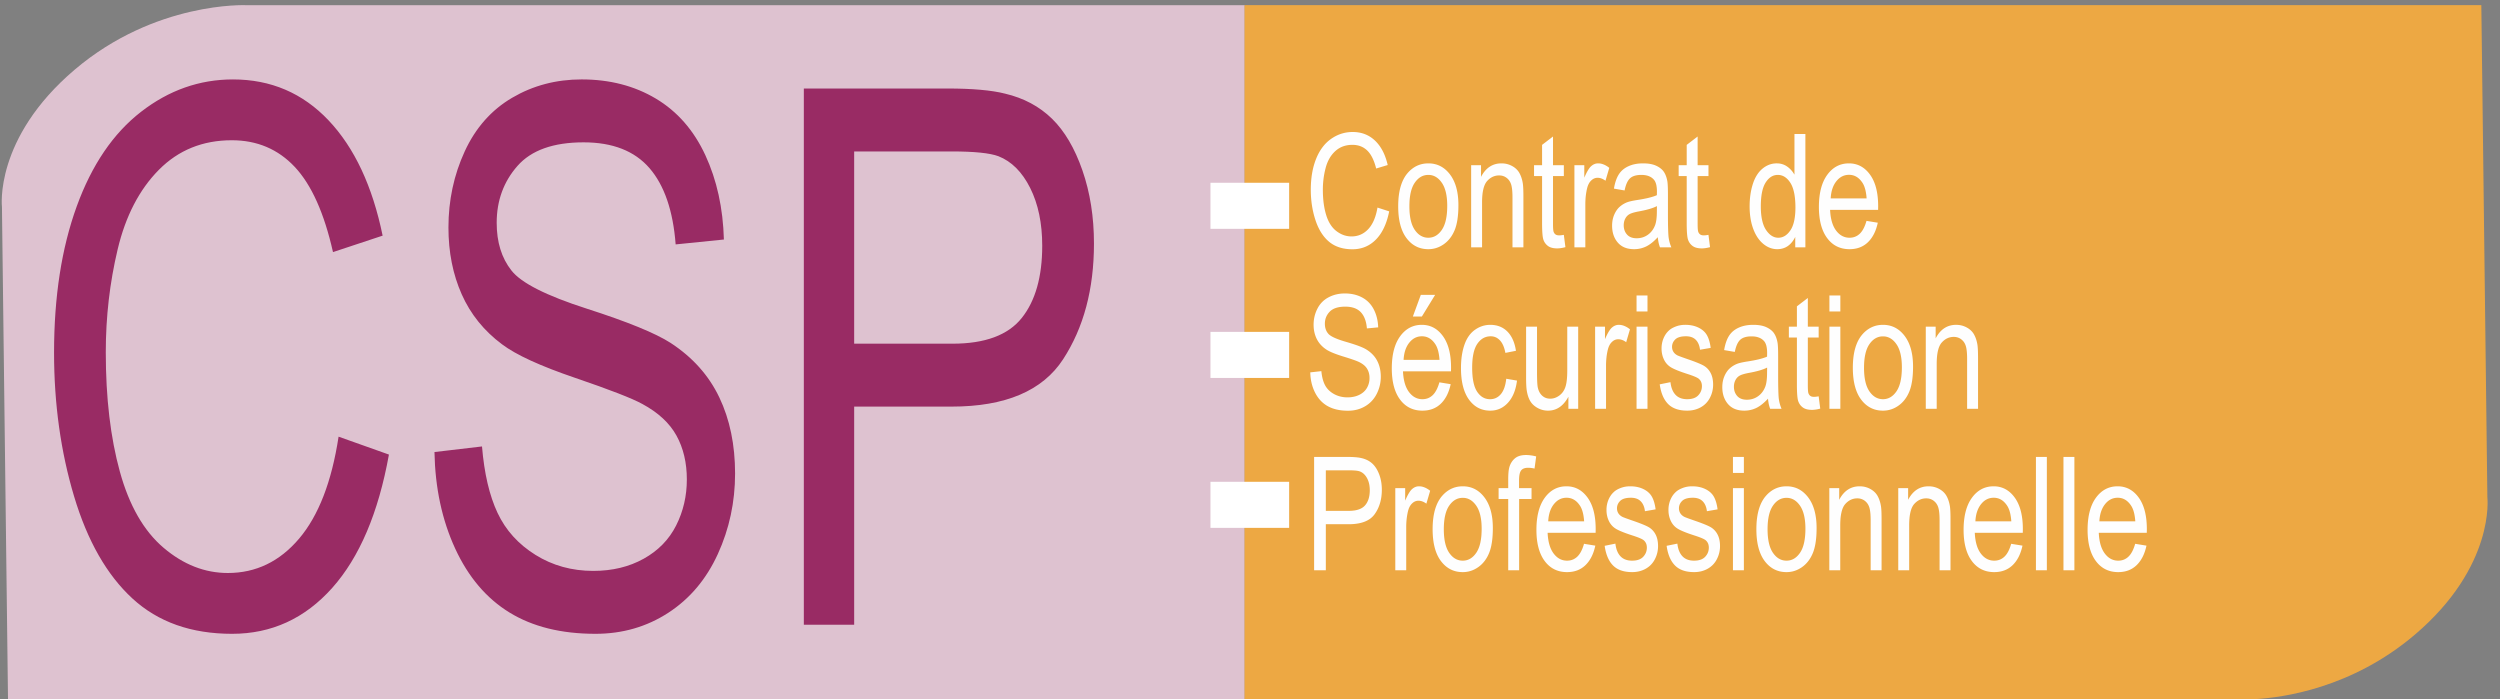
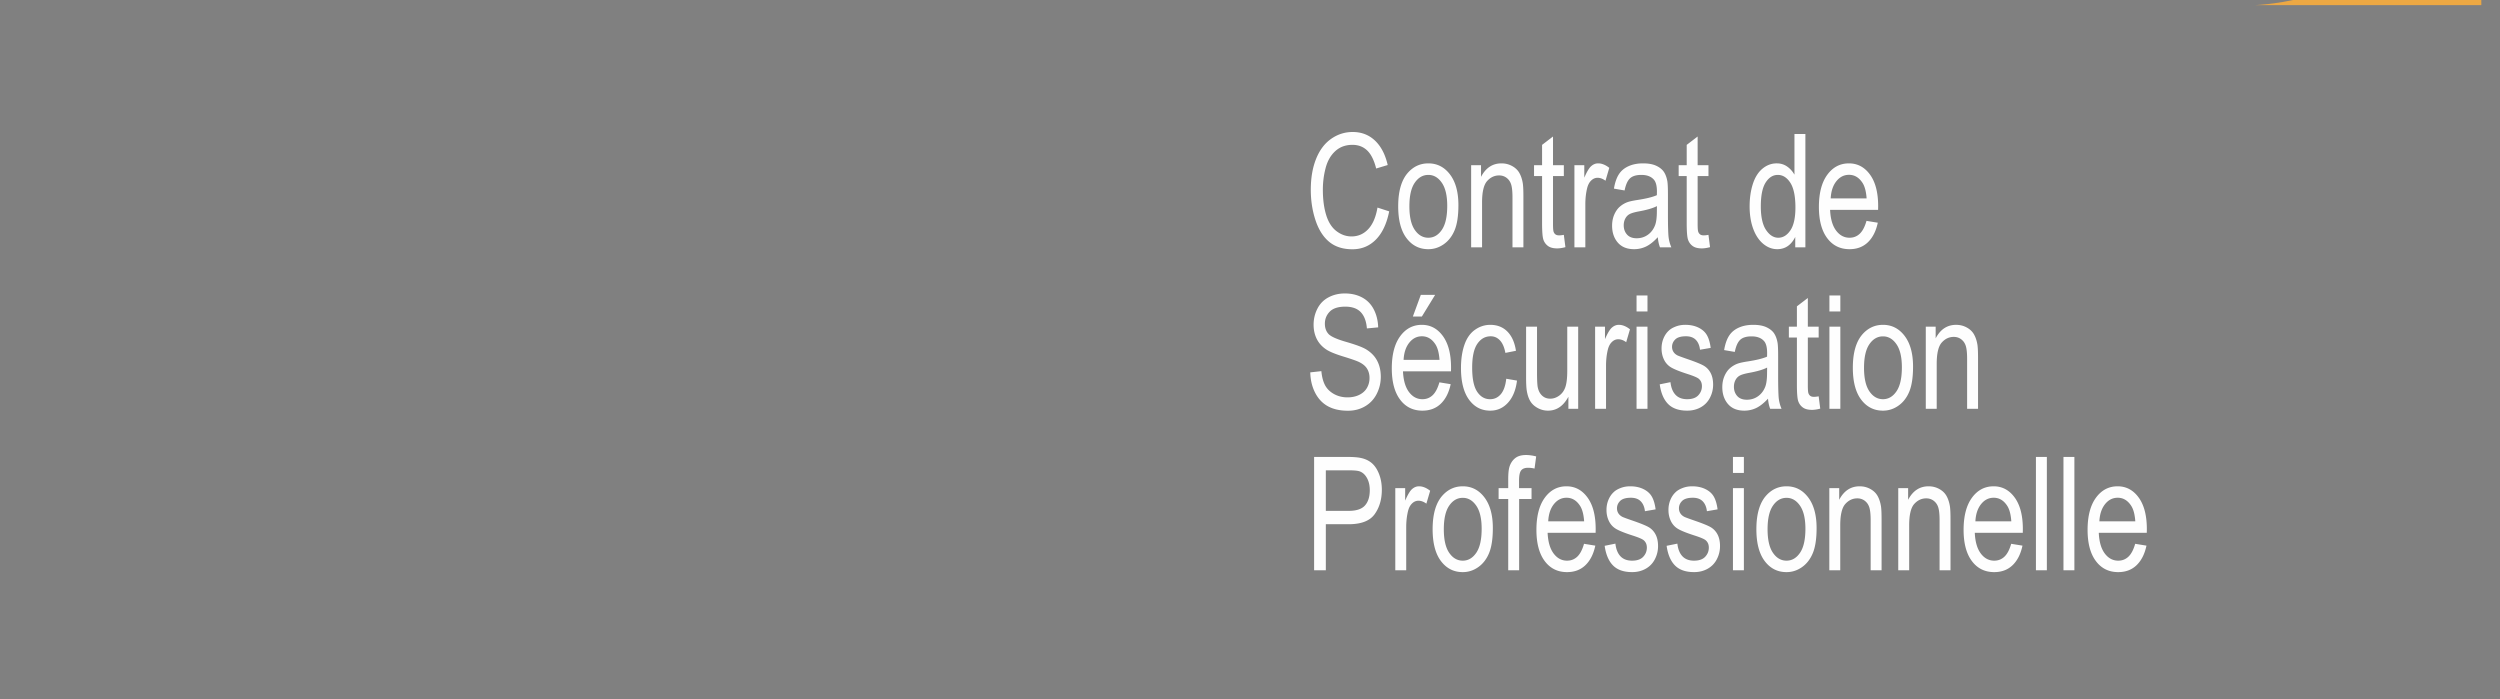
<svg xmlns="http://www.w3.org/2000/svg" xmlns:xlink="http://www.w3.org/1999/xlink" width="1788" height="500" style="overflow:visible;enable-background:new 0 0 1788 500" xml:space="preserve">
  <rect width="100%" height="100%" fill="#808080" stroke="none" />
-   <path style="fill:#dec2d0" d="M53.343 49.892C-4.375 98.965 1.396 148.036 1.396 148.036L5.723 500h884.529V3.705H175.994S111.061.817 53.343 49.892z" />
-   <path style="fill:#eda843" d="M1774.644 3.66H890.116V500h722.852c19.514-1.067 68.985-7.703 114.058-46.025 57.719-49.073 51.946-98.145 51.946-98.145l-4.328-352.17z" />
+   <path style="fill:#eda843" d="M1774.644 3.66H890.116h722.852c19.514-1.067 68.985-7.703 114.058-46.025 57.719-49.073 51.946-98.145 51.946-98.145l-4.328-352.17z" />
  <defs>
-     <path id="a" d="M0 0h1788v500H0z" />
-   </defs>
+     </defs>
  <clipPath id="b">
    <use xlink:href="#a" />
  </clipPath>
  <g style="clip-path:url(#b)">
-     <path style="fill:#992b64" d="m242.159 312.305 36 12.805c-7.516 41.688-21.039 73.477-40.563 95.367-19.531 21.891-43.398 32.828-71.609 32.828-29.203 0-52.945-8.406-71.242-25.234s-32.219-41.195-41.766-73.102-14.32-66.172-14.32-102.789c0-39.93 5.391-74.758 16.18-104.484 10.781-29.727 26.133-52.305 46.039-67.742 19.906-15.43 41.813-23.148 65.727-23.148 27.117 0 49.922 9.773 68.414 29.305 18.484 19.539 31.367 47.016 38.641 82.422l-35.5 11.766c-6.281-27.883-15.391-48.188-27.328-60.906-11.945-12.719-26.961-19.086-45.055-19.086-20.813 0-38.203 7.063-52.172 21.172-13.969 14.117-23.789 33.07-29.453 56.859s-8.492 48.313-8.492 73.578c0 32.594 3.352 61.039 10.055 85.352s17.133 42.484 31.289 54.508 29.477 18.031 45.969 18.031c20.055 0 37.039-8.188 50.945-24.57 13.905-16.378 23.319-40.69 28.241-72.932zM310.731 323.305l34-4c1.594 19.313 5.297 35.156 11.117 47.531s14.859 22.383 27.117 30.016c12.25 7.641 26.039 11.453 41.359 11.453 13.594 0 25.602-2.891 36.023-8.688 10.414-5.789 18.164-13.734 23.25-23.828s7.633-21.047 7.633-32.859c0-11.984-2.477-22.453-7.414-31.398s-13.063-16.477-24.375-22.586c-7.258-4.008-23.305-10.242-48.141-18.711-24.844-8.461-42.242-16.445-52.203-23.961-12.914-9.609-22.539-21.531-28.867-35.773-6.336-14.234-9.5-30.18-9.5-47.828 0-19.391 3.875-37.516 11.633-54.375 7.75-16.859 19.078-29.656 33.969-38.391s31.445-13.102 49.664-13.102c20.063 0 37.758 4.578 53.086 13.727 15.32 9.148 27.102 22.609 35.352 40.391s12.68 37.906 13.297 60.383l-34.5 3.5c-1.844-24.07-8.086-42.258-18.719-54.555-10.641-12.297-26.344-18.445-47.125-18.445-21.641 0-37.414 5.633-47.313 16.883-9.898 11.258-14.844 24.82-14.844 40.695 0 13.789 3.5 25.133 10.516 34.031 6.883 8.906 24.867 18.023 53.945 27.359s49.031 17.484 59.867 24.445c15.758 10.273 27.391 23.281 34.906 39.031 7.508 15.75 11.266 33.898 11.266 54.438 0 20.367-4.117 39.555-12.344 57.57-8.234 18.016-20.055 32.031-35.469 42.039-15.414 10-32.758 15.008-52.039 15.008-24.445 0-44.93-5.07-61.445-15.203-16.523-10.133-29.484-25.375-38.875-45.734-9.397-20.352-14.342-43.376-14.827-69.063zM574.902 446.805v-383.5h102.547c18.047 0 31.828 1.227 41.352 3.664 13.344 3.141 24.531 9.109 33.563 17.914 9.023 8.805 16.289 21.141 21.789 37s8.25 33.297 8.25 52.297c0 32.602-7.359 60.188-22.063 82.766-14.711 22.578-41.289 33.859-79.727 33.859h-69.711v156h-36zm36-201h70.313c23.25 0 39.758-6.117 49.531-18.367 9.766-12.242 14.656-29.477 14.656-51.695 0-16.094-2.875-29.867-8.625-41.328-5.75-11.453-13.328-19.023-22.727-22.695-6.063-2.273-17.258-3.414-33.578-3.414h-69.57v137.499z" />
-   </g>
+     </g>
  <g style="enable-background:new">
    <path style="fill:#fefefe" d="m985.168 148.457 8.375 2.711c-1.76 8.816-4.925 15.539-9.495 20.168-4.571 4.629-10.159 6.943-16.763 6.943-6.835 0-12.394-1.779-16.676-5.339-4.283-3.559-7.542-8.714-9.776-15.464-2.235-6.75-3.353-13.997-3.353-21.743 0-8.446 1.262-15.813 3.786-22.103s6.116-11.065 10.775-14.33c4.658-3.264 9.786-4.896 15.384-4.896 6.346 0 11.683 2.066 16.011 6.197 4.327 4.131 7.342 9.94 9.044 17.429l-8.25 2.489c-1.474-5.9-3.611-10.197-6.412-12.89-2.802-2.691-6.325-4.038-10.571-4.038-4.881 0-8.961 1.494-12.239 4.481s-5.582 6.998-6.91 12.032-1.992 10.225-1.992 15.572c0 6.897.786 12.918 2.36 18.063 1.573 5.145 4.02 8.989 7.34 11.534s6.915 3.817 10.784 3.817c4.705 0 8.689-1.733 11.952-5.2 3.262-3.466 5.471-8.61 6.626-15.433zM999.991 147.529c0-10.874 2.365-18.929 7.098-24.163 3.953-4.35 8.771-6.524 14.455-6.524 6.318 0 11.483 2.646 15.494 7.935 4.01 5.29 6.016 12.598 6.016 21.924 0 7.557-.888 13.501-2.662 17.832s-4.356 7.694-7.747 10.091c-3.391 2.396-7.091 3.594-11.101 3.594-6.435 0-11.636-2.635-15.603-7.906s-5.95-12.867-5.95-22.783zm8 .004c0 7.518 1.284 13.146 3.854 16.886 2.568 3.74 5.802 5.61 9.699 5.61 3.868 0 7.087-1.879 9.656-5.638 2.568-3.758 3.854-9.488 3.854-17.19 0-7.259-1.292-12.759-3.876-16.499s-5.795-5.61-9.634-5.61c-3.897 0-7.131 1.861-9.699 5.583-2.57 3.721-3.854 9.34-3.854 16.858zM1052.162 176.904v-58.75h7.063v8.351c3.373-6.441 8.245-9.663 14.616-9.663 2.767 0 5.311.637 7.631 1.908 2.32 1.272 4.058 2.941 5.211 5.006s1.961 4.517 2.422 7.354c.288 1.844.433 5.07.433 9.679v36.115h-7.813v-35.729c0-4.056-.303-7.089-.908-9.099s-1.68-3.613-3.222-4.812-3.351-1.798-5.427-1.798c-3.315 0-6.177 1.347-8.583 4.038-2.407 2.691-3.61 7.799-3.61 15.32v32.079h-7.813zM1118.457 167.975l1.125 8.792c-2.19.591-4.15.887-5.88.887-2.824 0-5.015-.571-6.571-1.714s-2.651-2.645-3.285-4.506c-.635-1.861-.951-5.777-.951-11.749v-33.781h-5.75v-7.75h5.75v-14.543l7.813-5.973v20.516h7.75v7.75h-7.75v34.314c0 2.837.135 4.66.406 5.471s.714 1.456 1.327 1.935 1.491.718 2.634.718c.856-.001 1.984-.123 3.382-.367zM1126.021 176.904v-58.75h7.063v8.944c1.78-4.176 3.424-6.93 4.932-8.261 1.508-1.33 3.166-1.996 4.975-1.996 2.613 0 5.27 1.067 7.969 3.201l-2.711 9.218c-1.893-1.404-3.784-2.106-5.676-2.106-1.691 0-3.211.654-4.559 1.963s-2.309 3.123-2.884 5.444c-.864 3.538-1.296 7.407-1.296 11.608v30.734h-7.813zM1185.663 169.654c-2.902 3.131-5.688 5.34-8.36 6.629s-5.539 1.934-8.6 1.934c-5.055 0-8.94-1.577-11.655-4.731s-4.072-7.185-4.072-12.091c0-2.877.513-5.506 1.538-7.886 1.025-2.379 2.368-4.288 4.029-5.728a17.381 17.381 0 0 1 5.611-3.265c1.53-.516 3.841-1.014 6.933-1.494 6.297-.959 10.933-2.103 13.908-3.431.028-1.359.043-2.224.043-2.591 0-4.043-.738-6.892-2.213-8.546-1.996-2.242-4.961-3.363-8.895-3.363-3.674 0-6.385.817-8.135 2.451s-3.045 4.525-3.883 8.674l-7.625-1.313c.694-4.161 1.837-7.521 3.429-10.081 1.591-2.559 3.891-4.529 6.9-5.91 3.009-1.381 6.495-2.071 10.459-2.071 3.935 0 7.132.59 9.591 1.769s4.268 2.661 5.425 4.447c1.157 1.787 1.968 4.043 2.431 6.769.26 1.695.391 4.754.391 9.176v13.268c0 9.25.163 15.104.491 17.563s.977 4.816 1.946 7.071h-8.125c-.81-2.067-1.33-4.483-1.562-7.25zm-.625-22.25c-2.837 1.475-7.092 2.729-12.765 3.76-3.214.59-5.486 1.254-6.817 1.99-1.332.737-2.359 1.815-3.083 3.234-.724 1.42-1.085 2.995-1.085 4.728 0 2.654.787 4.865 2.361 6.635s3.879 2.653 6.913 2.653c3.005 0 5.678-.839 8.018-2.517s4.06-3.973 5.158-6.885c.838-2.248 1.257-5.564 1.257-9.95l.043-3.648zM1221.896 167.975l1.125 8.792c-2.19.591-4.15.887-5.88.887-2.824 0-5.015-.571-6.571-1.714s-2.651-2.645-3.285-4.506c-.635-1.861-.951-5.777-.951-11.749v-33.781h-5.75v-7.75h5.75v-14.543l7.813-5.973v20.516h7.75v7.75h-7.75v34.314c0 2.837.135 4.66.406 5.471s.714 1.456 1.327 1.935 1.491.718 2.634.718c.855-.001 1.983-.123 3.382-.367zM1283.961 176.904v-7.428c-2.914 5.827-7.197 8.74-12.851 8.74-3.664 0-7.031-1.291-10.104-3.87-3.072-2.58-5.452-6.184-7.14-10.81s-2.531-9.943-2.531-15.952c0-5.861.763-11.179 2.29-15.952 1.526-4.773 3.816-8.432 6.87-10.976 3.054-2.543 6.468-3.815 10.241-3.815 2.766 0 5.229.748 7.389 2.243s3.918 3.442 5.272 5.841V95.841h7.813v81.063h-7.249zm-24.625-29.317c0 7.518 1.24 13.138 3.721 16.859s5.409 5.582 8.784 5.582c3.403 0 6.295-1.777 8.675-5.334 2.38-3.556 3.57-8.981 3.57-16.278 0-8.033-1.212-13.929-3.635-17.688-2.424-3.758-5.409-5.638-8.957-5.638-3.461 0-6.353 1.806-8.675 5.417s-3.483 9.306-3.483 17.08zM1334.919 157.966l8.076 1.313c-1.27 6-3.622 10.656-7.056 13.969s-7.819 4.969-13.157 4.969c-6.724 0-12.055-2.645-15.993-7.935-3.939-5.289-5.908-12.708-5.908-22.255 0-9.879 1.99-17.547 5.973-23.002s9.147-8.184 15.496-8.184c6.146 0 11.167 2.675 15.063 8.022s5.844 12.872 5.844 22.572c0 .59-.015 1.476-.043 2.655h-34.332c.289 6.443 1.719 11.378 4.289 14.802s5.776 5.136 9.618 5.136c2.859 0 5.3-.959 7.321-2.877s3.624-4.98 4.809-9.185zm-25.601-16.062h25.688c-.347-4.942-1.328-8.649-2.945-11.121-2.484-3.836-5.704-5.754-9.66-5.754-3.581 0-6.592 1.531-9.032 4.593s-3.791 7.155-4.051 12.282zM937.105 266.321l7.938-.875c.374 4.068 1.245 7.406 2.614 10.014 1.368 2.607 3.492 4.715 6.373 6.323 2.881 1.609 6.121 2.413 9.722 2.413 3.197 0 6.021-.609 8.47-1.83 2.448-1.221 4.271-2.894 5.466-5.021s1.793-4.444 1.793-6.954c0-2.545-.58-4.769-1.739-6.669s-3.067-3.496-5.724-4.789c-1.704-.85-5.473-2.17-11.307-3.961s-9.916-3.481-12.248-5.068c-3.023-2.029-5.276-4.548-6.759-7.556s-2.224-6.375-2.224-10.103c0-4.096.908-7.925 2.727-11.486 1.818-3.561 4.473-6.264 7.965-8.109 3.492-1.845 7.373-2.768 11.645-2.768 4.703 0 8.852.97 12.445 2.907 3.593 1.938 6.355 4.789 8.289 8.554s2.973 8.027 3.117 12.789l-8.063.75c-.434-5.132-1.898-9.009-4.396-11.63s-6.188-3.933-11.068-3.933c-5.082 0-8.786 1.191-11.11 3.573-2.325 2.383-3.487 5.254-3.487 8.615 0 2.918.822 5.319 2.469 7.202 1.617 1.884 5.84 3.813 12.67 5.789 6.83 1.977 11.514 3.701 14.051 5.176 3.689 2.176 6.414 4.933 8.173 8.27 1.758 3.337 2.638 7.181 2.638 11.531 0 4.314-.966 8.38-2.896 12.196-1.931 3.816-4.704 6.785-8.32 8.905-3.616 2.119-7.686 3.18-12.209 3.18-5.734 0-10.539-1.07-14.414-3.208-3.876-2.139-6.916-5.356-9.12-9.653-2.206-4.293-3.365-9.152-3.481-14.574zM1029.451 273.446l8.076 1.313c-1.27 6-3.622 10.656-7.056 13.969s-7.819 4.969-13.157 4.969c-6.724 0-12.055-2.645-15.993-7.935-3.939-5.289-5.908-12.708-5.908-22.255 0-9.879 1.99-17.547 5.973-23.002s9.147-8.184 15.496-8.184c6.146 0 11.167 2.675 15.063 8.022s5.844 12.873 5.844 22.573c0 .59-.015 1.476-.043 2.655h-34.332c.289 6.443 1.719 11.378 4.289 14.802s5.776 5.136 9.618 5.136c2.859 0 5.3-.959 7.321-2.877s3.625-4.981 4.809-9.186zm-25.6-16.062h25.688c-.347-4.942-1.328-8.65-2.945-11.122-2.484-3.836-5.704-5.754-9.66-5.754-3.581 0-6.592 1.531-9.032 4.593s-3.792 7.156-4.051 12.283zm6.625-31.001 5.688-15.5h10.25l-9.5 15.5h-6.438zM1077.271 270.884l7.688 1.313c-.838 6.727-2.981 11.991-6.432 15.795-3.451 3.804-7.688 5.705-12.712 5.705-6.295 0-11.354-2.626-15.181-7.879s-5.738-12.782-5.738-22.588c0-6.34.822-11.887 2.468-16.643 1.645-4.755 4.148-8.321 7.512-10.699 3.362-2.377 7.021-3.566 10.976-3.566 4.993 0 9.077 1.611 12.253 4.834 3.175 3.223 5.21 7.799 6.104 13.729l-7.563 1.5c-.723-3.94-2.001-6.905-3.836-8.893s-4.053-2.982-6.652-2.982c-3.93 0-7.122 1.797-9.578 5.391s-3.684 9.279-3.684 17.054c0 7.888 1.183 13.619 3.55 17.193 2.367 3.575 5.455 5.362 9.266 5.362 3.059 0 5.613-1.195 7.663-3.587 2.049-2.393 3.348-6.072 3.896-11.039zM1121.715 292.384v-8.633c-3.572 6.631-8.427 9.945-14.563 9.945-2.708 0-5.236-.664-7.584-1.991s-4.091-2.995-5.229-5.005c-1.139-2.01-1.938-4.471-2.398-7.384-.317-1.953-.476-5.051-.476-9.291v-36.392h7.813v32.583c0 5.199.158 8.703.475 10.51.489 2.619 1.525 4.675 3.107 6.168 1.582 1.494 3.539 2.24 5.871 2.24 2.33 0 4.518-.765 6.561-2.295s3.488-3.614 4.338-6.251c.849-2.637 1.273-6.463 1.273-11.479v-31.476h7.813v58.75h-7.001zM1140.822 292.384v-58.75h7.063v8.944c1.78-4.176 3.424-6.93 4.932-8.261 1.508-1.33 3.166-1.996 4.975-1.996 2.613 0 5.27 1.067 7.969 3.201l-2.711 9.218c-1.893-1.404-3.784-2.106-5.676-2.106-1.691 0-3.211.654-4.559 1.963s-2.309 3.123-2.884 5.444c-.864 3.539-1.296 7.408-1.296 11.609v30.734h-7.813zM1170.465 222.758V211.32h7.813v11.438h-7.813zm0 69.626v-58.75h7.813v58.75h-7.813zM1187.031 274.884l7.688-1.563c.434 3.934 1.64 6.948 3.62 9.044 1.979 2.096 4.747 3.144 8.302 3.144 3.584 0 6.242-.93 7.977-2.791s2.602-4.045 2.602-6.551c0-2.247-.771-4.016-2.313-5.306-1.077-.885-3.737-2.009-7.979-3.372-5.715-1.843-9.672-3.438-11.872-4.783-2.201-1.346-3.869-3.207-5.006-5.585-1.137-2.377-1.704-5.004-1.704-7.879 0-2.617.468-5.041 1.405-7.271s2.214-4.083 3.829-5.558c1.211-1.143 2.861-2.109 4.952-2.902s4.333-1.189 6.728-1.189c3.604 0 6.77.665 9.494 1.993 2.725 1.329 4.736 3.129 6.034 5.398 1.298 2.271 2.192 5.307 2.683 9.108l-7.625 1.313c-.347-3.023-1.35-5.384-3.009-7.08-1.66-1.696-4.005-2.545-7.034-2.545-3.579 0-6.134.756-7.663 2.267s-2.294 3.279-2.294 5.306c0 1.29.317 2.451.952 3.482.635 1.069 1.631 1.954 2.987 2.653.779.369 3.073 1.217 6.883 2.543 5.512 1.881 9.36 3.42 11.545 4.617 2.184 1.198 3.897 2.94 5.142 5.226s1.866 5.124 1.866 8.516c0 3.318-.758 6.442-2.273 9.373s-3.702 5.197-6.56 6.801-6.091 2.405-9.698 2.405c-5.975 0-10.528-1.581-13.66-4.744s-5.134-7.854-5.999-14.07zM1264.476 285.134c-2.902 3.131-5.688 5.34-8.36 6.629s-5.539 1.934-8.6 1.934c-5.055 0-8.94-1.577-11.655-4.731s-4.072-7.185-4.072-12.091c0-2.877.513-5.506 1.538-7.886 1.025-2.379 2.368-4.288 4.029-5.728a17.381 17.381 0 0 1 5.611-3.265c1.53-.516 3.841-1.014 6.933-1.494 6.297-.959 10.933-2.103 13.908-3.431.028-1.359.043-2.224.043-2.591 0-4.043-.738-6.892-2.213-8.546-1.996-2.242-4.961-3.363-8.895-3.363-3.674 0-6.385.817-8.135 2.451s-3.045 4.525-3.883 8.674l-7.625-1.313c.694-4.161 1.837-7.521 3.429-10.081 1.591-2.559 3.891-4.529 6.9-5.91 3.009-1.381 6.495-2.071 10.459-2.071 3.935 0 7.132.59 9.591 1.769s4.268 2.661 5.425 4.447c1.157 1.787 1.968 4.043 2.431 6.769.26 1.695.391 4.754.391 9.176v13.268c0 9.25.163 15.104.491 17.563s.977 4.816 1.946 7.071h-8.125c-.81-2.067-1.331-4.483-1.562-7.25zm-.625-22.25c-2.837 1.475-7.092 2.729-12.765 3.76-3.214.59-5.486 1.254-6.817 1.99-1.332.737-2.359 1.815-3.083 3.234-.724 1.42-1.085 2.995-1.085 4.728 0 2.654.787 4.865 2.361 6.635s3.879 2.653 6.913 2.653c3.005 0 5.678-.839 8.018-2.517s4.06-3.973 5.158-6.885c.838-2.248 1.257-5.564 1.257-9.95l.043-3.648zM1300.708 283.455l1.125 8.792c-2.19.591-4.15.887-5.88.887-2.824 0-5.015-.571-6.571-1.714s-2.651-2.645-3.285-4.506c-.635-1.861-.951-5.777-.951-11.749v-33.782h-5.75v-7.75h5.75V219.09l7.813-5.973v20.516h7.75v7.75h-7.75v34.315c0 2.837.135 4.66.406 5.471s.714 1.456 1.327 1.935 1.491.718 2.634.718c.856-.001 1.984-.123 3.382-.367zM1308.396 222.758V211.32h7.813v11.438h-7.813zm0 69.626v-58.75h7.813v58.75h-7.813zM1325.151 263.009c0-10.874 2.365-18.929 7.098-24.164 3.953-4.35 8.771-6.524 14.455-6.524 6.318 0 11.483 2.646 15.494 7.935 4.01 5.29 6.016 12.598 6.016 21.924 0 7.557-.888 13.501-2.662 17.832s-4.356 7.694-7.747 10.091c-3.391 2.396-7.091 3.594-11.101 3.594-6.435 0-11.636-2.635-15.603-7.906s-5.95-12.866-5.95-22.782zm8 .004c0 7.518 1.284 13.146 3.854 16.886 2.568 3.74 5.802 5.61 9.699 5.61 3.868 0 7.087-1.879 9.656-5.638 2.568-3.758 3.854-9.488 3.854-17.19 0-7.259-1.292-12.759-3.876-16.5s-5.795-5.61-9.634-5.61c-3.897 0-7.131 1.861-9.699 5.583-2.569 3.721-3.854 9.341-3.854 16.859zM1377.322 292.384v-58.75h7.063v8.351c3.373-6.441 8.245-9.663 14.616-9.663 2.767 0 5.311.637 7.631 1.908 2.32 1.272 4.058 2.941 5.211 5.006s1.961 4.517 2.422 7.354c.288 1.844.433 5.07.433 9.679v36.115h-7.813v-35.729c0-4.056-.303-7.089-.908-9.099s-1.68-3.613-3.222-4.812-3.351-1.798-5.427-1.798c-3.315 0-6.177 1.347-8.583 4.038-2.407 2.691-3.61 7.799-3.61 15.321v32.079h-7.813zM939.855 407.864v-81.063h23.938c4.213 0 7.43.259 9.652.774 3.117.664 5.729 1.928 7.835 3.79s3.802 4.472 5.086 7.827 1.927 7.043 1.927 11.063c0 6.896-1.719 12.732-5.154 17.508s-9.644 7.163-18.623 7.163H948.23v32.938h-8.375zm8.375-42.5h16.435c5.434 0 9.293-1.291 11.577-3.874 2.283-2.582 3.426-6.217 3.426-10.902 0-3.395-.673-6.3-2.017-8.717-1.344-2.416-3.114-4.012-5.312-4.787-1.417-.479-4.033-.72-7.849-.72h-16.26v29zM997.913 407.864v-58.75h7.063v8.944c1.78-4.176 3.424-6.93 4.932-8.261 1.508-1.33 3.166-1.996 4.975-1.996 2.613 0 5.27 1.067 7.969 3.201l-2.711 9.218c-1.893-1.404-3.784-2.106-5.676-2.106-1.691 0-3.211.654-4.559 1.963s-2.309 3.123-2.884 5.444c-.864 3.538-1.296 7.407-1.296 11.608v30.734h-7.813zM1024.617 378.489c0-10.874 2.365-18.929 7.098-24.163 3.953-4.35 8.771-6.524 14.455-6.524 6.318 0 11.483 2.646 15.494 7.935 4.01 5.29 6.016 12.598 6.016 21.924 0 7.557-.888 13.501-2.662 17.832s-4.356 7.694-7.747 10.091c-3.391 2.396-7.091 3.594-11.101 3.594-6.435 0-11.636-2.635-15.603-7.906s-5.95-12.867-5.95-22.783zm8 .004c0 7.518 1.284 13.146 3.854 16.886 2.568 3.74 5.802 5.61 9.699 5.61 3.868 0 7.087-1.879 9.656-5.638 2.568-3.758 3.854-9.488 3.854-17.19 0-7.259-1.292-12.759-3.876-16.499s-5.795-5.61-9.634-5.61c-3.897 0-7.131 1.861-9.699 5.583-2.57 3.721-3.854 9.341-3.854 16.858zM1078.679 407.864v-51h-6.875v-7.75h6.875v-6.239c0-3.938.273-6.865.822-8.779.75-2.576 2.071-4.665 3.962-6.267s4.538-2.402 7.942-2.402c2.191 0 4.615.332 7.27.995l-1.168 8.682c-1.616-.367-3.146-.552-4.588-.552-2.365 0-4.039.644-5.02 1.931s-1.471 3.696-1.471 7.226v5.406h8.938v7.75h-8.875v51h-7.812zM1132.89 388.927l8.076 1.313c-1.27 6-3.622 10.656-7.056 13.969s-7.819 4.969-13.157 4.969c-6.724 0-12.055-2.645-15.993-7.935-3.939-5.289-5.908-12.708-5.908-22.255 0-9.879 1.99-17.547 5.973-23.002s9.147-8.184 15.496-8.184c6.146 0 11.167 2.675 15.063 8.022s5.844 12.872 5.844 22.572c0 .59-.015 1.476-.043 2.655h-34.332c.289 6.443 1.719 11.378 4.289 14.802s5.776 5.136 9.618 5.136c2.859 0 5.3-.959 7.321-2.877s3.624-4.98 4.809-9.185zm-25.601-16.063h25.688c-.347-4.942-1.328-8.649-2.945-11.121-2.484-3.836-5.704-5.754-9.66-5.754-3.581 0-6.592 1.531-9.032 4.593s-3.791 7.155-4.051 12.282zM1147.647 390.364l7.688-1.563c.434 3.934 1.64 6.948 3.62 9.044 1.979 2.096 4.747 3.144 8.302 3.144 3.584 0 6.242-.93 7.977-2.791s2.602-4.045 2.602-6.551c0-2.247-.771-4.016-2.313-5.306-1.077-.885-3.737-2.009-7.979-3.372-5.715-1.843-9.672-3.438-11.872-4.783-2.201-1.346-3.869-3.207-5.006-5.585-1.137-2.377-1.704-5.004-1.704-7.879 0-2.617.468-5.041 1.405-7.271s2.214-4.083 3.829-5.558c1.211-1.143 2.861-2.109 4.952-2.902s4.333-1.189 6.728-1.189c3.604 0 6.77.665 9.494 1.993 2.725 1.329 4.736 3.129 6.034 5.398 1.298 2.271 2.192 5.307 2.683 9.108l-7.625 1.313c-.347-3.023-1.35-5.384-3.009-7.08-1.66-1.696-4.005-2.545-7.034-2.545-3.579 0-6.134.756-7.663 2.267s-2.294 3.279-2.294 5.306c0 1.29.317 2.451.952 3.482.635 1.068 1.631 1.953 2.987 2.652.779.369 3.073 1.217 6.883 2.543 5.512 1.881 9.36 3.42 11.545 4.617 2.184 1.198 3.897 2.94 5.142 5.226s1.866 5.124 1.866 8.516c0 3.318-.758 6.442-2.273 9.373s-3.702 5.197-6.56 6.801-6.091 2.405-9.698 2.405c-5.975 0-10.528-1.581-13.66-4.744s-5.133-7.853-5.999-14.069zM1191.966 390.364l7.688-1.563c.434 3.934 1.64 6.948 3.62 9.044 1.979 2.096 4.747 3.144 8.302 3.144 3.584 0 6.242-.93 7.977-2.791s2.602-4.045 2.602-6.551c0-2.247-.771-4.016-2.313-5.306-1.077-.885-3.737-2.009-7.979-3.372-5.715-1.843-9.672-3.438-11.872-4.783-2.201-1.346-3.869-3.207-5.006-5.585-1.137-2.377-1.704-5.004-1.704-7.879 0-2.617.468-5.041 1.405-7.271s2.214-4.083 3.829-5.558c1.211-1.143 2.861-2.109 4.952-2.902s4.333-1.189 6.728-1.189c3.604 0 6.77.665 9.494 1.993 2.725 1.329 4.736 3.129 6.034 5.398 1.298 2.271 2.192 5.307 2.683 9.108l-7.625 1.313c-.347-3.023-1.35-5.384-3.009-7.08-1.66-1.696-4.005-2.545-7.034-2.545-3.579 0-6.134.756-7.663 2.267s-2.294 3.279-2.294 5.306c0 1.29.317 2.451.952 3.482.635 1.068 1.631 1.953 2.987 2.652.779.369 3.073 1.217 6.883 2.543 5.512 1.881 9.36 3.42 11.545 4.617 2.184 1.198 3.897 2.94 5.142 5.226s1.866 5.124 1.866 8.516c0 3.318-.758 6.442-2.273 9.373s-3.702 5.197-6.56 6.801-6.091 2.405-9.698 2.405c-5.975 0-10.528-1.581-13.66-4.744s-5.134-7.853-5.999-14.069zM1239.409 338.239v-11.438h7.813v11.438h-7.813zm0 69.625v-58.75h7.813v58.75h-7.813zM1256.164 378.489c0-10.874 2.365-18.929 7.098-24.163 3.953-4.35 8.771-6.524 14.455-6.524 6.318 0 11.483 2.646 15.494 7.935 4.01 5.29 6.016 12.598 6.016 21.924 0 7.557-.888 13.501-2.662 17.832s-4.356 7.694-7.747 10.091c-3.391 2.396-7.091 3.594-11.101 3.594-6.435 0-11.636-2.635-15.603-7.906s-5.95-12.867-5.95-22.783zm8 .004c0 7.518 1.284 13.146 3.854 16.886 2.568 3.74 5.802 5.61 9.699 5.61 3.868 0 7.087-1.879 9.656-5.638 2.568-3.758 3.854-9.488 3.854-17.19 0-7.259-1.292-12.759-3.876-16.499s-5.795-5.61-9.634-5.61c-3.897 0-7.131 1.861-9.699 5.583-2.57 3.721-3.854 9.341-3.854 16.858zM1308.334 407.864v-58.75h7.063v8.351c3.373-6.441 8.245-9.663 14.616-9.663 2.767 0 5.311.637 7.631 1.908 2.32 1.272 4.058 2.941 5.211 5.006s1.961 4.517 2.422 7.354c.288 1.844.433 5.07.433 9.679v36.115h-7.813v-35.729c0-4.056-.303-7.089-.908-9.099s-1.68-3.613-3.222-4.812-3.351-1.798-5.427-1.798c-3.315 0-6.177 1.347-8.583 4.038-2.407 2.691-3.61 7.799-3.61 15.32v32.079h-7.813zM1357.63 407.864v-58.75h7.063v8.351c3.373-6.441 8.245-9.663 14.616-9.663 2.767 0 5.311.637 7.631 1.908 2.32 1.272 4.058 2.941 5.211 5.006s1.961 4.517 2.422 7.354c.288 1.844.433 5.07.433 9.679v36.115h-7.813v-35.729c0-4.056-.303-7.089-.908-9.099s-1.68-3.613-3.222-4.812-3.351-1.798-5.427-1.798c-3.315 0-6.177 1.347-8.583 4.038-2.407 2.691-3.61 7.799-3.61 15.32v32.079h-7.813zM1438.401 388.927l8.076 1.313c-1.27 6-3.622 10.656-7.056 13.969s-7.819 4.969-13.157 4.969c-6.724 0-12.055-2.645-15.993-7.935-3.939-5.289-5.908-12.708-5.908-22.255 0-9.879 1.99-17.547 5.973-23.002s9.147-8.184 15.496-8.184c6.146 0 11.167 2.675 15.063 8.022s5.844 12.872 5.844 22.572c0 .59-.015 1.476-.043 2.655h-34.332c.289 6.443 1.719 11.378 4.289 14.802s5.776 5.136 9.618 5.136c2.859 0 5.3-.959 7.321-2.877s3.625-4.98 4.809-9.185zm-25.6-16.063h25.688c-.347-4.942-1.328-8.649-2.945-11.121-2.484-3.836-5.704-5.754-9.66-5.754-3.581 0-6.592 1.531-9.032 4.593s-3.791 7.155-4.051 12.282zM1456.097 407.864v-81.063h7.813v81.063h-7.813zM1475.788 407.864v-81.063h7.813v81.063h-7.813zM1527.081 388.927l8.076 1.313c-1.27 6-3.622 10.656-7.056 13.969s-7.819 4.969-13.157 4.969c-6.724 0-12.055-2.645-15.993-7.935-3.939-5.289-5.908-12.708-5.908-22.255 0-9.879 1.99-17.547 5.973-23.002s9.147-8.184 15.496-8.184c6.146 0 11.167 2.675 15.063 8.022s5.844 12.872 5.844 22.572c0 .59-.015 1.476-.043 2.655h-34.332c.289 6.443 1.719 11.378 4.289 14.802s5.776 5.136 9.618 5.136c2.859 0 5.3-.959 7.321-2.877s3.624-4.98 4.809-9.185zm-25.601-16.063h25.688c-.347-4.942-1.328-8.649-2.945-11.121-2.484-3.836-5.704-5.754-9.66-5.754-3.581 0-6.592 1.531-9.032 4.593s-3.791 7.155-4.051 12.282z" />
  </g>
-   <path style="fill:#fff" d="M865.722 130.717h56.275v32.945h-56.275zM865.722 237.359h56.275v32.943h-56.275zM865.722 344.58h56.275v32.945h-56.275z" />
</svg>